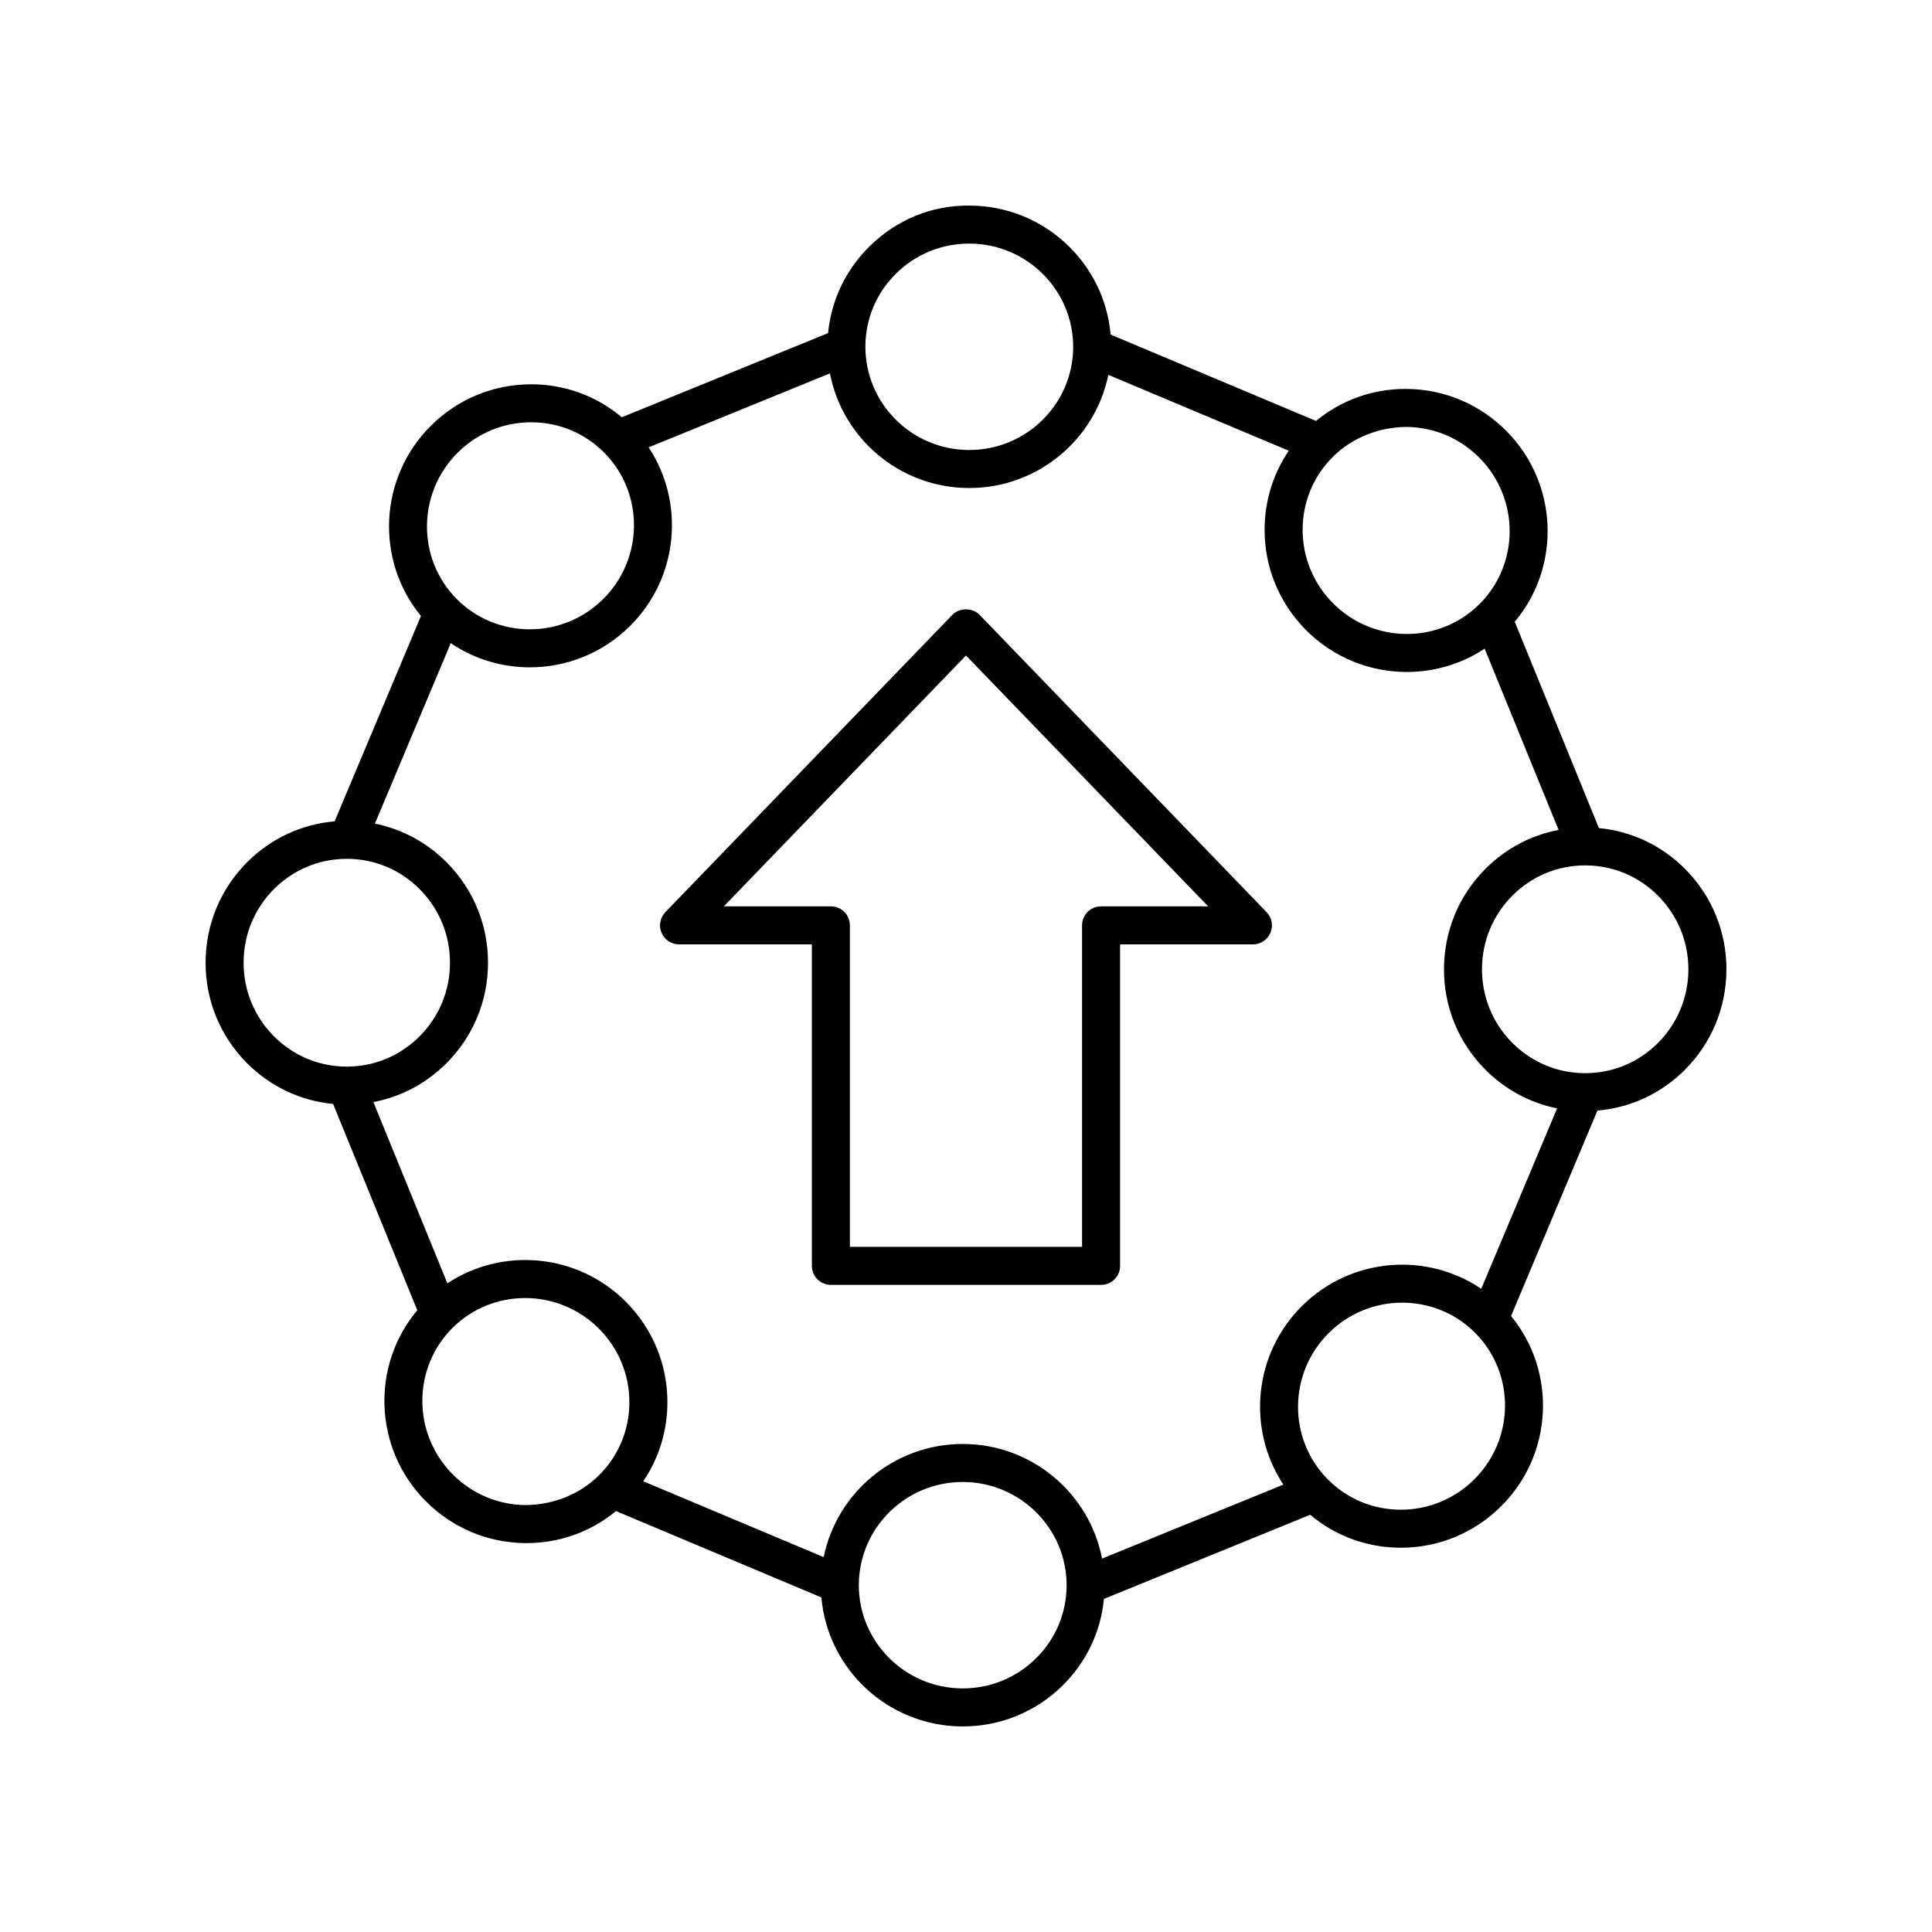
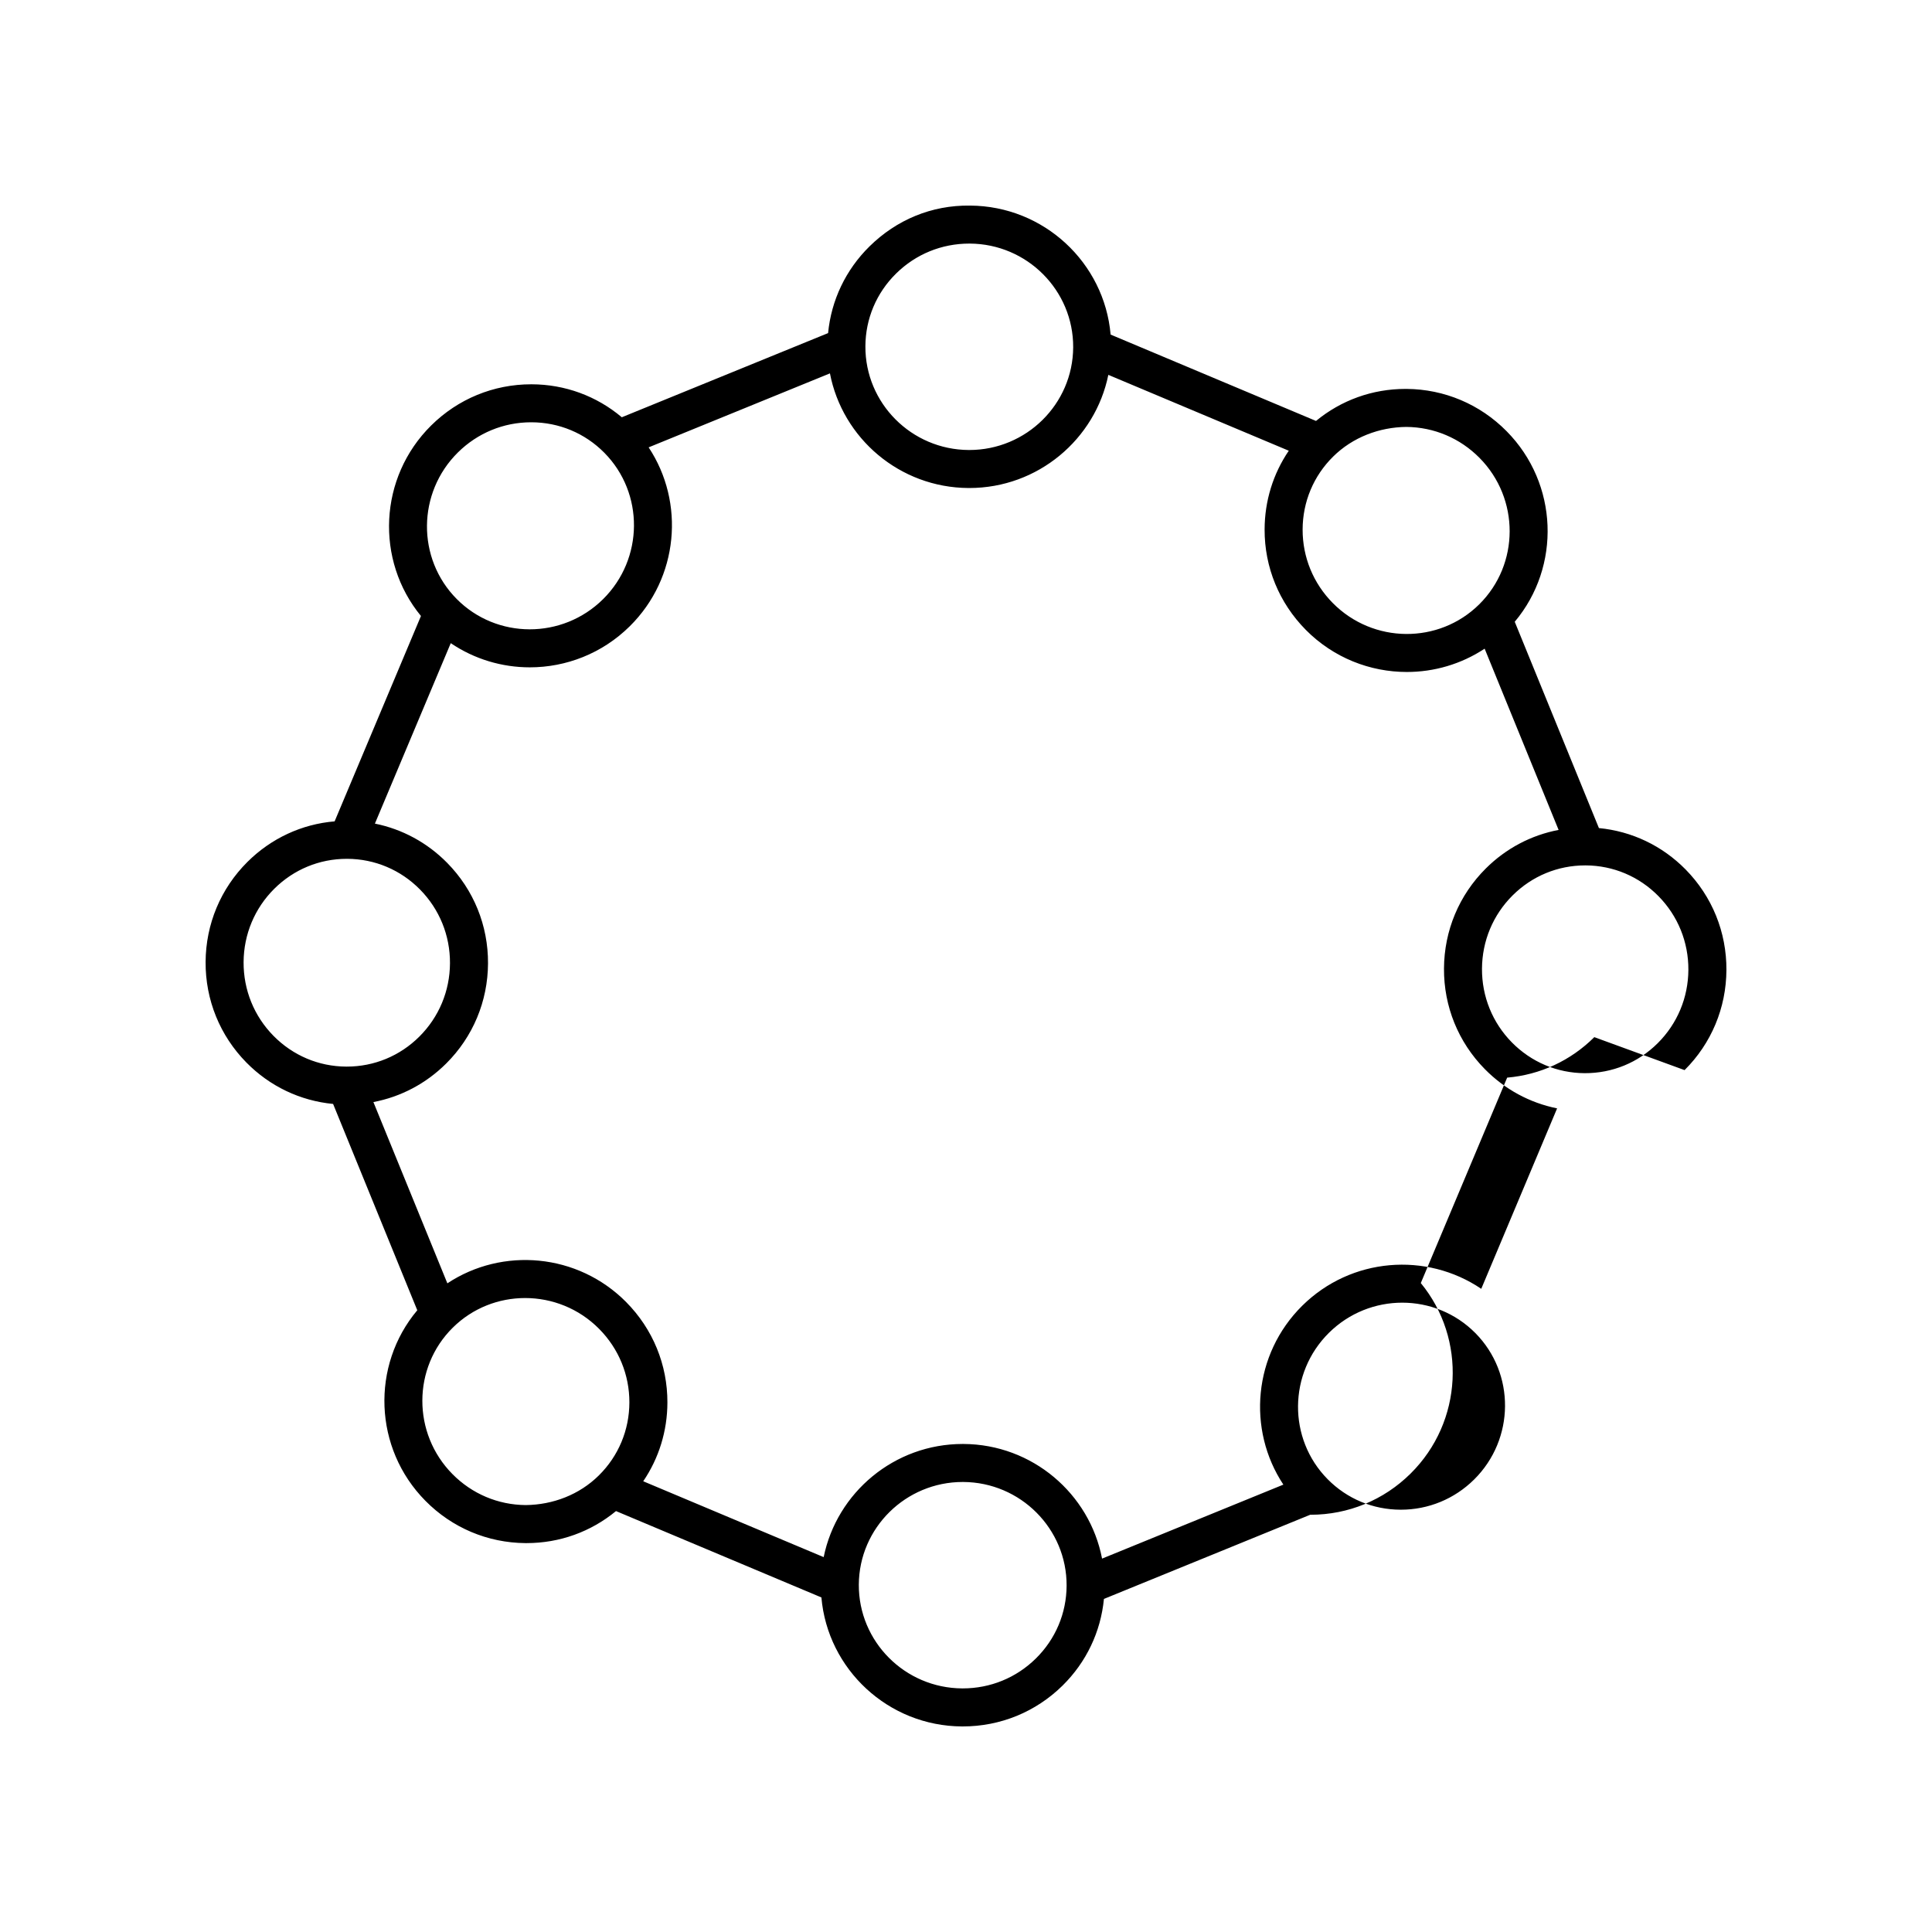
<svg xmlns="http://www.w3.org/2000/svg" fill="#000000" width="800px" height="800px" version="1.1" viewBox="144 144 512 512">
  <g>
-     <path d="m590.43 427.59c7.098-7.066 11.035-16.484 11.09-26.523 0.055-10.039-3.785-19.5-10.809-26.641-6.219-6.32-14.277-10.141-22.98-10.977l-22.309-54.676c12.293-14.633 11.594-36.605-2.168-50.512-7.059-7.141-16.469-11.113-26.48-11.195h-0.316c-8.754 0-17.035 2.992-23.699 8.488l-54.434-22.887c-1.652-19.039-17.684-34.082-37.254-34.184-10.219-0.141-19.496 3.785-26.641 10.812-6.32 6.223-10.137 14.281-10.977 22.98l-54.668 22.305c-6.684-5.633-15.055-8.719-23.922-8.738h-0.094c-9.977 0-19.391 3.875-26.504 10.914-13.91 13.766-14.844 35.73-2.707 50.488l-22.879 54.426c-8.688 0.727-16.816 4.488-23.102 10.746-7.098 7.066-11.035 16.484-11.09 26.523-0.055 10.039 3.785 19.5 10.809 26.641 6.219 6.32 14.281 10.141 22.98 10.977l22.309 54.676c-12.293 14.633-11.594 36.605 2.168 50.512 7.059 7.141 16.469 11.113 26.48 11.195h0.316c8.754 0 17.035-2.992 23.699-8.488l54.434 22.887c1.652 19.039 17.684 34.082 37.254 34.184h0.207c9.965 0 19.34-3.836 26.434-10.812 6.32-6.223 10.137-14.281 10.977-22.98l54.668-22.305c6.684 5.633 15.055 8.719 23.922 8.738h0.094c9.977 0 19.391-3.875 26.504-10.914 13.91-13.766 14.844-35.73 2.707-50.488l22.887-54.441c8.707-0.746 16.809-4.473 23.094-10.73zm-93.145-162.58c5.191-5.133 12.246-7.801 19.406-7.871 7.336 0.059 14.223 2.973 19.398 8.207 10.676 10.789 10.641 28.199-0.074 38.805-10.715 10.605-28.133 10.461-38.809-0.336-5.176-5.234-8.016-12.152-8-19.484 0.02-7.328 2.887-14.188 8.078-19.32zm-115.79-48.539c5.191-5.113 12.062-7.918 19.371-7.918h0.152c15.18 0.082 27.465 12.414 27.387 27.496-0.082 15.031-12.418 27.207-27.527 27.207h-0.152c-15.18-0.082-27.465-12.414-27.387-27.496 0.035-7.305 2.93-14.152 8.156-19.289zm-116.15 47.438c5.215-5.16 12.109-8 19.418-8h0.07c7.324 0.016 14.188 2.887 19.32 8.074 10.609 10.723 10.453 28.129-0.336 38.805-10.789 10.68-28.195 10.648-38.809-0.074-10.605-10.719-10.453-28.129 0.336-38.805zm-29.535 162.75h-0.043-0.012c-7.297-0.035-14.145-2.934-19.281-8.156-5.144-5.231-7.957-12.164-7.918-19.52 0.039-7.359 2.922-14.262 8.121-19.438 5.156-5.133 11.98-7.949 19.223-7.949h0.152c7.297 0.035 14.145 2.934 19.281 8.156 5.144 5.231 7.957 12.164 7.918 19.52-0.039 7.359-2.922 14.262-8.121 19.438-5.156 5.133-11.98 7.949-19.223 7.949h-0.098zm66.906 108.33c-5.191 5.133-12.176 7.793-19.406 7.871-7.336-0.059-14.223-2.973-19.398-8.207-10.676-10.789-10.641-28.199 0.074-38.805 5.301-5.246 12.23-7.856 19.184-7.856 7.106 0 14.23 2.734 19.625 8.191 5.176 5.234 8.016 12.152 8 19.484-0.02 7.324-2.887 14.184-8.078 19.32zm115.79 48.535c-5.191 5.113-12.062 7.918-19.371 7.918h-0.152c-15.18-0.082-27.465-12.414-27.387-27.496 0.082-15.031 12.418-27.207 27.527-27.207h0.152c15.18 0.082 27.465 12.414 27.387 27.496-0.039 7.305-2.934 14.152-8.156 19.289zm116.15-47.438c-5.215 5.16-12.109 8-19.418 8h-0.07c-7.324-0.016-14.188-2.887-19.32-8.074-10.609-10.723-10.453-28.129 0.336-38.805 5.383-5.324 12.41-7.988 19.418-7.988 7.047 0 14.07 2.688 19.391 8.062 10.605 10.719 10.453 28.129-0.336 38.805zm1.891-50.535c-14.508-9.824-34.488-8.344-47.449 4.488-12.969 12.836-14.66 32.797-4.992 47.402l-48.047 19.605c-3.309-17.199-18.48-30.285-36.73-30.379h-0.203c-18.152 0-33.363 12.891-36.844 29.988l-47.82-20.105c4.148-6.102 6.387-13.297 6.406-20.859 0.031-10.016-3.848-19.465-10.906-26.602v-0.004c-12.844-12.973-32.809-14.656-47.406-4.988l-19.602-48.039c7.25-1.379 13.926-4.879 19.285-10.211 7.098-7.062 11.035-16.484 11.09-26.523 0.055-10.039-3.785-19.5-10.809-26.641-5.301-5.387-11.938-8.961-19.168-10.418l20.102-47.82c6.293 4.262 13.609 6.406 20.945 6.406 9.574 0 19.164-3.633 26.504-10.895 12.969-12.836 14.66-32.797 4.992-47.402l48.047-19.605c3.309 17.199 18.48 30.285 36.73 30.379h0.203c18.152 0 33.363-12.891 36.844-29.988l47.82 20.105c-4.148 6.102-6.387 13.297-6.406 20.859-0.031 10.016 3.848 19.465 10.906 26.602v0.004c7.371 7.445 17.086 11.172 26.789 11.172 7.203 0 14.395-2.062 20.617-6.18l19.602 48.035c-7.25 1.379-13.926 4.879-19.285 10.211-7.098 7.062-11.035 16.484-11.09 26.523s3.785 19.5 10.809 26.641c5.301 5.387 11.938 8.961 19.168 10.418zm8.113-65.305c-5.144-5.231-7.957-12.164-7.918-19.52 0.039-7.359 2.922-14.262 8.121-19.438 5.156-5.133 11.98-7.949 19.223-7.949h0.152c7.297 0.035 14.145 2.934 19.281 8.156 5.144 5.231 7.957 12.164 7.918 19.52-0.039 7.359-2.922 14.262-8.121 19.438-5.191 5.168-12.051 7.981-19.375 7.949-7.293-0.039-14.145-2.938-19.281-8.156z" />
-     <path d="m403.62 306.96c-1.898-1.969-5.352-1.969-7.254 0l-76.039 78.77c-1.402 1.453-1.801 3.606-1.012 5.465 0.793 1.863 2.617 3.07 4.641 3.07h35.199v85.199c0 2.781 2.254 5.039 5.039 5.039h71.605c2.785 0 5.039-2.254 5.039-5.039l-0.004-85.195h35.199c2.023 0 3.848-1.207 4.641-3.07 0.789-1.859 0.391-4.012-1.012-5.465zm32.176 77.23c-2.785 0-5.039 2.254-5.039 5.039v85.199h-61.527v-85.199c0-2.781-2.254-5.039-5.039-5.039h-28.367l64.172-66.477 64.172 66.477z" />
+     <path d="m590.43 427.59c7.098-7.066 11.035-16.484 11.09-26.523 0.055-10.039-3.785-19.5-10.809-26.641-6.219-6.32-14.277-10.141-22.98-10.977l-22.309-54.676c12.293-14.633 11.594-36.605-2.168-50.512-7.059-7.141-16.469-11.113-26.48-11.195h-0.316c-8.754 0-17.035 2.992-23.699 8.488l-54.434-22.887c-1.652-19.039-17.684-34.082-37.254-34.184-10.219-0.141-19.496 3.785-26.641 10.812-6.32 6.223-10.137 14.281-10.977 22.98l-54.668 22.305c-6.684-5.633-15.055-8.719-23.922-8.738h-0.094c-9.977 0-19.391 3.875-26.504 10.914-13.91 13.766-14.844 35.73-2.707 50.488l-22.879 54.426c-8.688 0.727-16.816 4.488-23.102 10.746-7.098 7.066-11.035 16.484-11.09 26.523-0.055 10.039 3.785 19.5 10.809 26.641 6.219 6.32 14.281 10.141 22.98 10.977l22.309 54.676c-12.293 14.633-11.594 36.605 2.168 50.512 7.059 7.141 16.469 11.113 26.48 11.195h0.316c8.754 0 17.035-2.992 23.699-8.488l54.434 22.887c1.652 19.039 17.684 34.082 37.254 34.184h0.207c9.965 0 19.34-3.836 26.434-10.812 6.32-6.223 10.137-14.281 10.977-22.98l54.668-22.305h0.094c9.977 0 19.391-3.875 26.504-10.914 13.91-13.766 14.844-35.73 2.707-50.488l22.887-54.441c8.707-0.746 16.809-4.473 23.094-10.73zm-93.145-162.58c5.191-5.133 12.246-7.801 19.406-7.871 7.336 0.059 14.223 2.973 19.398 8.207 10.676 10.789 10.641 28.199-0.074 38.805-10.715 10.605-28.133 10.461-38.809-0.336-5.176-5.234-8.016-12.152-8-19.484 0.02-7.328 2.887-14.188 8.078-19.32zm-115.79-48.539c5.191-5.113 12.062-7.918 19.371-7.918h0.152c15.18 0.082 27.465 12.414 27.387 27.496-0.082 15.031-12.418 27.207-27.527 27.207h-0.152c-15.18-0.082-27.465-12.414-27.387-27.496 0.035-7.305 2.93-14.152 8.156-19.289zm-116.15 47.438c5.215-5.16 12.109-8 19.418-8h0.07c7.324 0.016 14.188 2.887 19.32 8.074 10.609 10.723 10.453 28.129-0.336 38.805-10.789 10.68-28.195 10.648-38.809-0.074-10.605-10.719-10.453-28.129 0.336-38.805zm-29.535 162.75h-0.043-0.012c-7.297-0.035-14.145-2.934-19.281-8.156-5.144-5.231-7.957-12.164-7.918-19.52 0.039-7.359 2.922-14.262 8.121-19.438 5.156-5.133 11.98-7.949 19.223-7.949h0.152c7.297 0.035 14.145 2.934 19.281 8.156 5.144 5.231 7.957 12.164 7.918 19.52-0.039 7.359-2.922 14.262-8.121 19.438-5.156 5.133-11.98 7.949-19.223 7.949h-0.098zm66.906 108.33c-5.191 5.133-12.176 7.793-19.406 7.871-7.336-0.059-14.223-2.973-19.398-8.207-10.676-10.789-10.641-28.199 0.074-38.805 5.301-5.246 12.23-7.856 19.184-7.856 7.106 0 14.23 2.734 19.625 8.191 5.176 5.234 8.016 12.152 8 19.484-0.02 7.324-2.887 14.184-8.078 19.32zm115.79 48.535c-5.191 5.113-12.062 7.918-19.371 7.918h-0.152c-15.18-0.082-27.465-12.414-27.387-27.496 0.082-15.031 12.418-27.207 27.527-27.207h0.152c15.18 0.082 27.465 12.414 27.387 27.496-0.039 7.305-2.934 14.152-8.156 19.289zm116.15-47.438c-5.215 5.16-12.109 8-19.418 8h-0.07c-7.324-0.016-14.188-2.887-19.32-8.074-10.609-10.723-10.453-28.129 0.336-38.805 5.383-5.324 12.41-7.988 19.418-7.988 7.047 0 14.07 2.688 19.391 8.062 10.605 10.719 10.453 28.129-0.336 38.805zm1.891-50.535c-14.508-9.824-34.488-8.344-47.449 4.488-12.969 12.836-14.66 32.797-4.992 47.402l-48.047 19.605c-3.309-17.199-18.48-30.285-36.73-30.379h-0.203c-18.152 0-33.363 12.891-36.844 29.988l-47.82-20.105c4.148-6.102 6.387-13.297 6.406-20.859 0.031-10.016-3.848-19.465-10.906-26.602v-0.004c-12.844-12.973-32.809-14.656-47.406-4.988l-19.602-48.039c7.25-1.379 13.926-4.879 19.285-10.211 7.098-7.062 11.035-16.484 11.09-26.523 0.055-10.039-3.785-19.5-10.809-26.641-5.301-5.387-11.938-8.961-19.168-10.418l20.102-47.82c6.293 4.262 13.609 6.406 20.945 6.406 9.574 0 19.164-3.633 26.504-10.895 12.969-12.836 14.66-32.797 4.992-47.402l48.047-19.605c3.309 17.199 18.48 30.285 36.73 30.379h0.203c18.152 0 33.363-12.891 36.844-29.988l47.82 20.105c-4.148 6.102-6.387 13.297-6.406 20.859-0.031 10.016 3.848 19.465 10.906 26.602v0.004c7.371 7.445 17.086 11.172 26.789 11.172 7.203 0 14.395-2.062 20.617-6.18l19.602 48.035c-7.25 1.379-13.926 4.879-19.285 10.211-7.098 7.062-11.035 16.484-11.09 26.523s3.785 19.5 10.809 26.641c5.301 5.387 11.938 8.961 19.168 10.418zm8.113-65.305c-5.144-5.231-7.957-12.164-7.918-19.52 0.039-7.359 2.922-14.262 8.121-19.438 5.156-5.133 11.98-7.949 19.223-7.949h0.152c7.297 0.035 14.145 2.934 19.281 8.156 5.144 5.231 7.957 12.164 7.918 19.52-0.039 7.359-2.922 14.262-8.121 19.438-5.191 5.168-12.051 7.981-19.375 7.949-7.293-0.039-14.145-2.938-19.281-8.156z" />
  </g>
</svg>